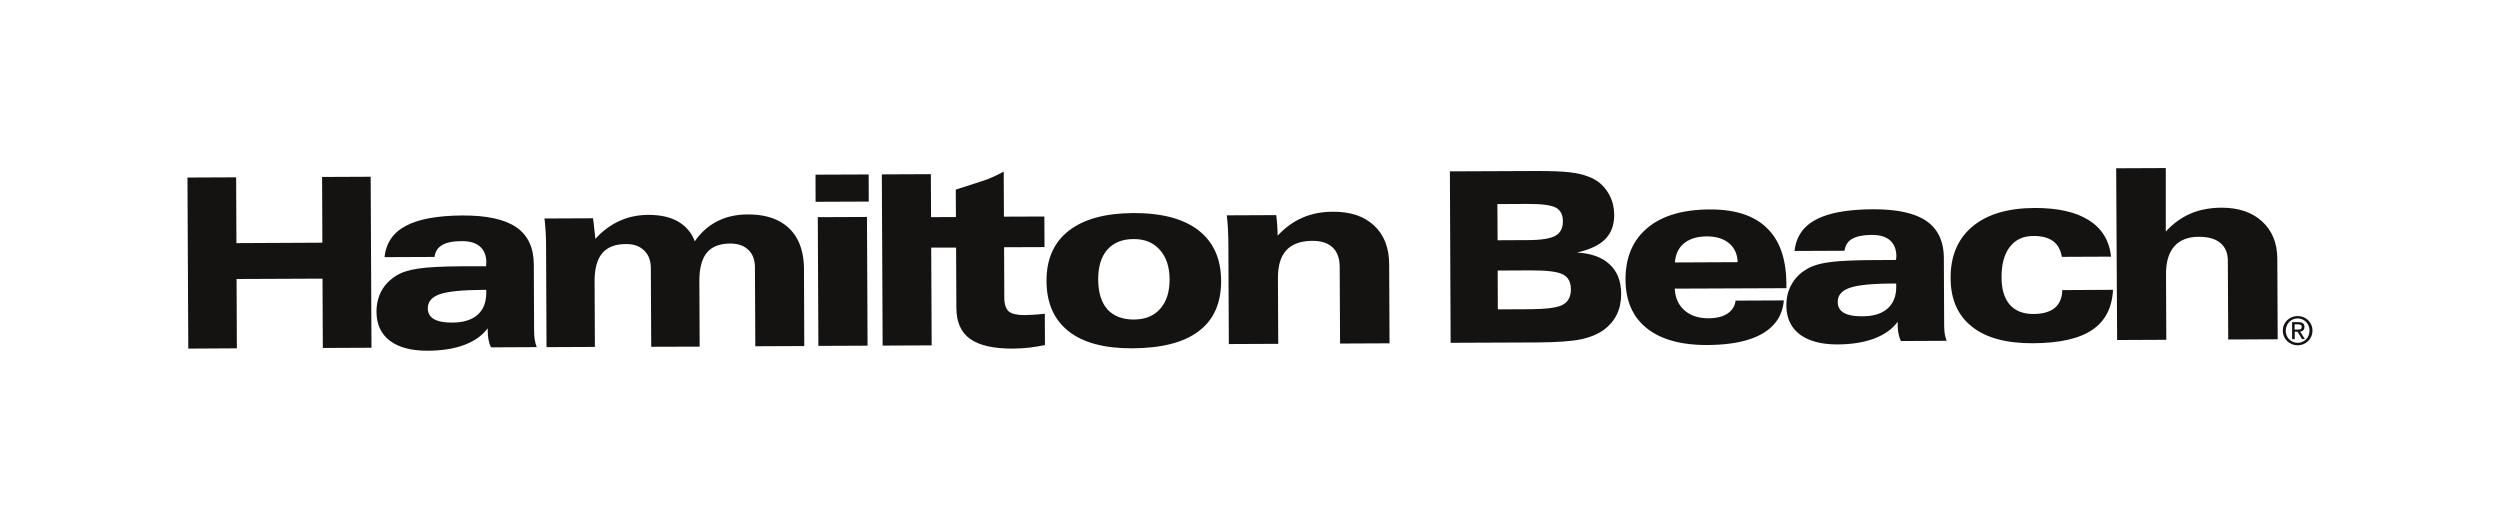
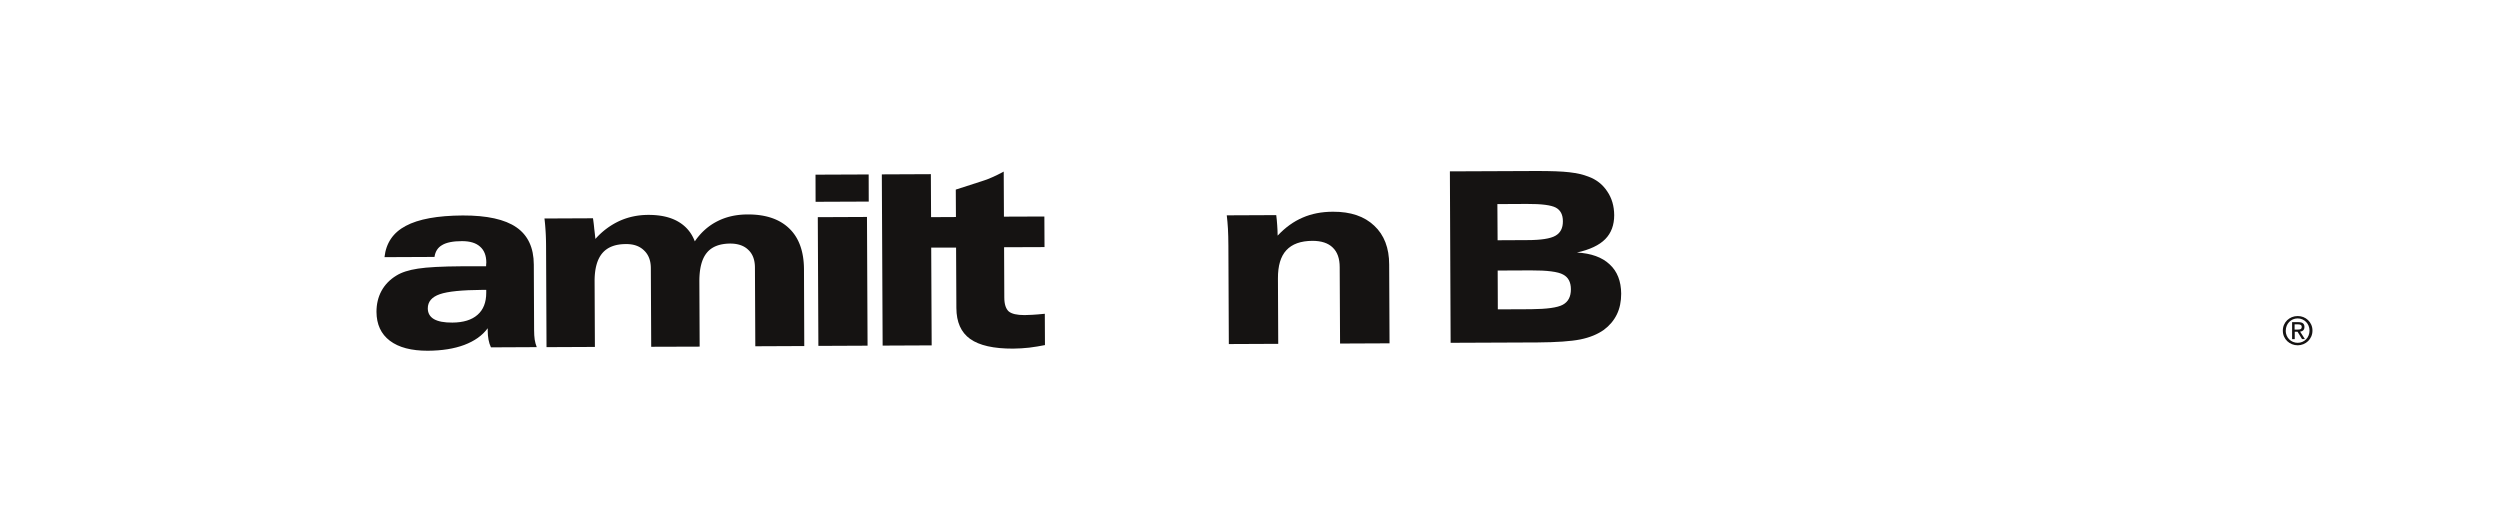
<svg xmlns="http://www.w3.org/2000/svg" id="Layer_1" version="1.1" viewBox="0 0 340.06 70.56">
  <defs>
    <style>.st0,.st1{fill:#151312}.st1{fill-rule:evenodd}</style>
  </defs>
-   <path d="m25.5 24.15 6.62-.03.04 8.95 11.69-.06-.04-8.94 6.61-.03.11 23.26-6.62.03-.04-9.43-11.69.05.04 9.43-6.61.04-.11-23.27z" class="st0" />
  <path d="m203.72 36.79.02 5.29 4.51-.02c2.15-.02 3.6-.21 4.33-.61.74-.4 1.1-1.1 1.1-2.1 0-.96-.35-1.63-1.05-2-.69-.39-2.16-.58-4.4-.57l-4.51.02Zm-.04-9.03.03 4.92 4.02-.02c1.87 0 3.16-.2 3.84-.59.68-.38 1.03-1.04 1.02-1.98 0-.89-.32-1.5-.96-1.85-.64-.34-1.94-.51-3.93-.5l-4.02.02Zm-6.36 18.88-.1-23.33 11.82-.05c1.94 0 3.41.05 4.43.17 1.01.12 1.87.31 2.58.59 1.1.4 1.95 1.07 2.57 2.01.63.92.94 2 .95 3.23 0 1.35-.4 2.44-1.22 3.27-.81.82-2.09 1.43-3.85 1.82 1.94.11 3.42.64 4.45 1.61 1.04.95 1.56 2.29 1.57 3.99 0 1.06-.19 2-.59 2.82-.4.82-.99 1.52-1.77 2.1-.85.6-1.91 1.04-3.19 1.3-1.29.26-3.23.39-5.82.41l-11.82.05ZM66.14 39.43h-.53c-2.77.02-4.7.21-5.79.59-1.09.38-1.63 1.02-1.63 1.93 0 .65.29 1.14.84 1.46.56.32 1.39.48 2.51.47 1.49-.01 2.63-.36 3.42-1.06.79-.69 1.18-1.69 1.18-3v-.39Zm.19 5.23c-.72.98-1.78 1.73-3.18 2.26-1.39.52-3.05.78-4.97.79-2.22 0-3.93-.44-5.15-1.36-1.21-.92-1.81-2.23-1.82-3.93 0-1.05.22-2 .68-2.85.46-.84 1.13-1.54 2.02-2.08.7-.44 1.68-.76 2.94-.95 1.27-.2 3.27-.3 6.01-.32h3.26c0-.08 0-.16.01-.27.02-.12.02-.2.02-.23 0-.96-.29-1.69-.86-2.18-.56-.5-1.37-.74-2.44-.74-1.21 0-2.12.18-2.7.53-.59.33-.94.87-1.05 1.62l-6.8.03c.21-1.92 1.17-3.34 2.89-4.25 1.73-.93 4.32-1.4 7.75-1.42 3.3-.01 5.74.53 7.3 1.61 1.57 1.08 2.36 2.77 2.37 5.07l.04 8.93c0 .48.03.91.08 1.27.06.37.15.71.28 1.03l-6.23.03c-.15-.32-.26-.66-.33-1.04s-.11-.79-.11-1.23v-.32Z" class="st1" />
  <path d="m74.34 47.22-.06-13.39c0-.89-.02-1.66-.06-2.29-.04-.65-.09-1.26-.16-1.82l6.6-.03c.07.47.13.94.17 1.41.06.47.11.93.16 1.4a9.9 9.9 0 0 1 3.26-2.44c1.21-.55 2.53-.83 3.96-.83 1.61 0 2.95.29 4.01.9 1.07.61 1.84 1.51 2.29 2.7.82-1.2 1.84-2.11 3.04-2.72 1.2-.62 2.56-.93 4.1-.94 2.47-.02 4.37.62 5.7 1.9 1.32 1.26 1.99 3.11 2.01 5.51l.04 10.49-6.66.03-.05-10.68c0-1.06-.3-1.87-.9-2.43-.59-.58-1.42-.86-2.49-.86-1.43.02-2.49.43-3.16 1.26-.68.83-1.01 2.12-1.01 3.86l.04 8.9-6.59.02-.05-10.68c0-1.04-.31-1.84-.92-2.42-.6-.59-1.41-.88-2.46-.87-1.46 0-2.53.42-3.23 1.25-.7.84-1.05 2.12-1.04 3.85l.04 8.89-6.6.03Zm36.98-.17-.08-17.51 6.69-.03.08 17.51-6.69.03zm-.38-19.6-.01-3.69 7.23-.03.01 3.69-7.23.03zm9.12 19.56-.11-23.29 6.67-.03.11 23.29-6.67.03z" class="st0" />
  <path d="m136.53 23.32.03 6.15 5.5-.02.02 4.16-5.5.02.03 6.84c0 .91.21 1.53.6 1.89.41.34 1.13.5 2.15.5.31 0 .67-.02 1.07-.04.41-.02.97-.07 1.69-.14l.02 4.26c-.7.14-1.42.26-2.15.35-.71.08-1.44.12-2.18.13-2.65.01-4.6-.43-5.85-1.32-1.24-.89-1.86-2.29-1.87-4.2l-.04-8.22h-4.02l-.02-4.14 4.02-.02-.02-3.73 3.56-1.15c.45-.13.91-.31 1.4-.53.49-.22 1.02-.47 1.56-.77Z" class="st0" />
-   <path d="M153.97 47.38c-3.76.01-6.63-.76-8.63-2.33-1.98-1.57-2.98-3.85-2.99-6.83-.01-2.96.99-5.24 3.02-6.83 2.03-1.58 4.96-2.39 8.8-2.41 3.86-.01 6.81.77 8.85 2.35s3.07 3.87 3.08 6.85c.02 3.03-1 5.33-3.04 6.86-2.02 1.55-5.05 2.32-9.09 2.34Zm.33-3.92c1.49-.01 2.66-.49 3.52-1.46.86-.98 1.28-2.31 1.27-3.99 0-1.7-.45-3.05-1.33-4.03-.87-.98-2.05-1.47-3.55-1.46-1.54 0-2.74.48-3.59 1.44-.83.96-1.25 2.31-1.24 4.06 0 1.77.43 3.12 1.26 4.07.84.92 2.06 1.38 3.65 1.38Z" class="st1" />
  <path d="m167.15 46.8-.06-13.39c0-.89-.03-1.66-.06-2.3-.04-.65-.09-1.25-.16-1.82l6.73-.03c.06.45.1.91.13 1.38.04.46.05.93.06 1.41 1.05-1.12 2.18-1.93 3.4-2.45 1.21-.53 2.59-.8 4.14-.8 2.39-.01 4.25.62 5.6 1.9 1.35 1.26 2.03 3.03 2.03 5.29l.05 10.71-6.73.03-.05-10.39c0-1.19-.32-2.07-.95-2.67-.62-.61-1.55-.91-2.76-.91-1.59.01-2.77.43-3.55 1.28-.77.83-1.15 2.11-1.14 3.84l.04 8.89-6.7.03Z" class="st0" />
-   <path d="M242.64 40.86c-.15 1.96-1.11 3.46-2.88 4.5-1.75 1.03-4.26 1.55-7.52 1.57-3.56.01-6.3-.74-8.22-2.27-1.93-1.53-2.89-3.73-2.91-6.6-.01-3.02.97-5.36 2.95-7.03 1.99-1.68 4.81-2.52 8.48-2.54 3.45-.02 6.05.82 7.79 2.52 1.76 1.69 2.64 4.21 2.66 7.59v.6l-15.18.06c.06 1.26.51 2.24 1.33 2.96.83.72 1.93 1.08 3.29 1.07 1.05 0 1.91-.22 2.55-.64.65-.44 1.01-1.02 1.1-1.76l6.56-.03Zm-14.81-5.16 8.53-.04c-.04-1.1-.43-1.96-1.18-2.58-.75-.62-1.76-.93-3.04-.92-1.28 0-2.3.32-3.06.93-.75.61-1.17 1.49-1.25 2.61Zm30.09 2.87h-.53c-2.77.01-4.7.21-5.79.59-1.09.38-1.63 1.02-1.62 1.93 0 .65.28 1.14.84 1.47.56.31 1.39.47 2.51.46 1.49 0 2.63-.35 3.42-1.05.79-.7 1.19-1.69 1.18-3v-.39Zm.19 5.22c-.72.98-1.78 1.73-3.17 2.26-1.39.52-3.06.79-4.97.8-2.22 0-3.93-.45-5.15-1.36-1.21-.92-1.82-2.24-1.83-3.93 0-1.05.22-2.01.69-2.84.46-.85 1.13-1.54 2.02-2.07.7-.45 1.68-.77 2.94-.95 1.27-.2 3.28-.3 6.01-.32l3.26-.02c0-.06 0-.15.02-.25.01-.11.02-.19.02-.24 0-.95-.3-1.67-.86-2.17s-1.37-.74-2.44-.74c-1.22 0-2.12.19-2.71.53-.59.33-.93.87-1.04 1.62l-6.8.03c.21-1.92 1.17-3.34 2.89-4.25 1.73-.93 4.32-1.4 7.75-1.42 3.3-.01 5.74.52 7.3 1.6 1.57 1.08 2.36 2.77 2.37 5.06l.04 8.93c0 .49.03.91.07 1.28.06.37.15.7.28 1.02l-6.23.03a4.22 4.22 0 0 1-.33-1.04c-.07-.38-.11-.78-.11-1.22v-.33Z" class="st1" />
-   <path d="M280.46 34.94c-.16-.95-.55-1.67-1.19-2.14-.64-.47-1.53-.71-2.68-.7-1.39 0-2.46.5-3.21 1.49-.76.98-1.13 2.36-1.12 4.15 0 1.62.38 2.85 1.12 3.71.76.85 1.83 1.27 3.23 1.26 1.27-.01 2.23-.28 2.89-.83.66-.56 1-1.37 1.02-2.42l6.9-.04c-.12 2.44-1.06 4.27-2.84 5.46-1.76 1.19-4.44 1.79-8.02 1.81-3.62.02-6.4-.72-8.32-2.25-1.93-1.52-2.9-3.71-2.91-6.58-.02-3.03.97-5.36 2.95-7.03 1.99-1.68 4.81-2.52 8.47-2.54 3.16-.01 5.62.54 7.39 1.67 1.78 1.12 2.78 2.77 3.02 4.95l-6.69.03Zm14.21 11.28-6.69.03-.13-23.36 6.75-.03v8.64c.98-1.08 2.09-1.89 3.33-2.43 1.24-.54 2.65-.81 4.21-.82 2.34-.01 4.19.61 5.56 1.87 1.37 1.25 2.06 2.94 2.07 5.08l.05 10.95-6.73.03-.05-10.68c0-1.07-.34-1.89-1.02-2.45-.67-.57-1.65-.84-2.94-.84-1.46 0-2.58.44-3.33 1.31-.76.87-1.13 2.13-1.12 3.8l.04 8.9Z" class="st0" />
  <path d="M312.55 46.97c1.09-.01 2.01-.86 2-2.01 0-1.15-.94-1.99-2.02-1.97-1.1 0-2.02.85-2.01 1.99 0 1.16.93 1.99 2.03 1.99Zm-1.63-1.99c0-.95.7-1.66 1.61-1.67.9 0 1.61.71 1.62 1.65 0 .96-.71 1.67-1.61 1.67-.91 0-1.62-.7-1.63-1.65Zm1.2.14h.4l.61 1h.39l-.65-1.01c.34-.04.59-.22.59-.64 0-.45-.27-.65-.81-.65h-.87v2.31h.36v-1Zm0-.29v-.71h.47c.24 0 .5.05.5.34 0 .35-.26.37-.56.37h-.42Z" class="st1" />
</svg>